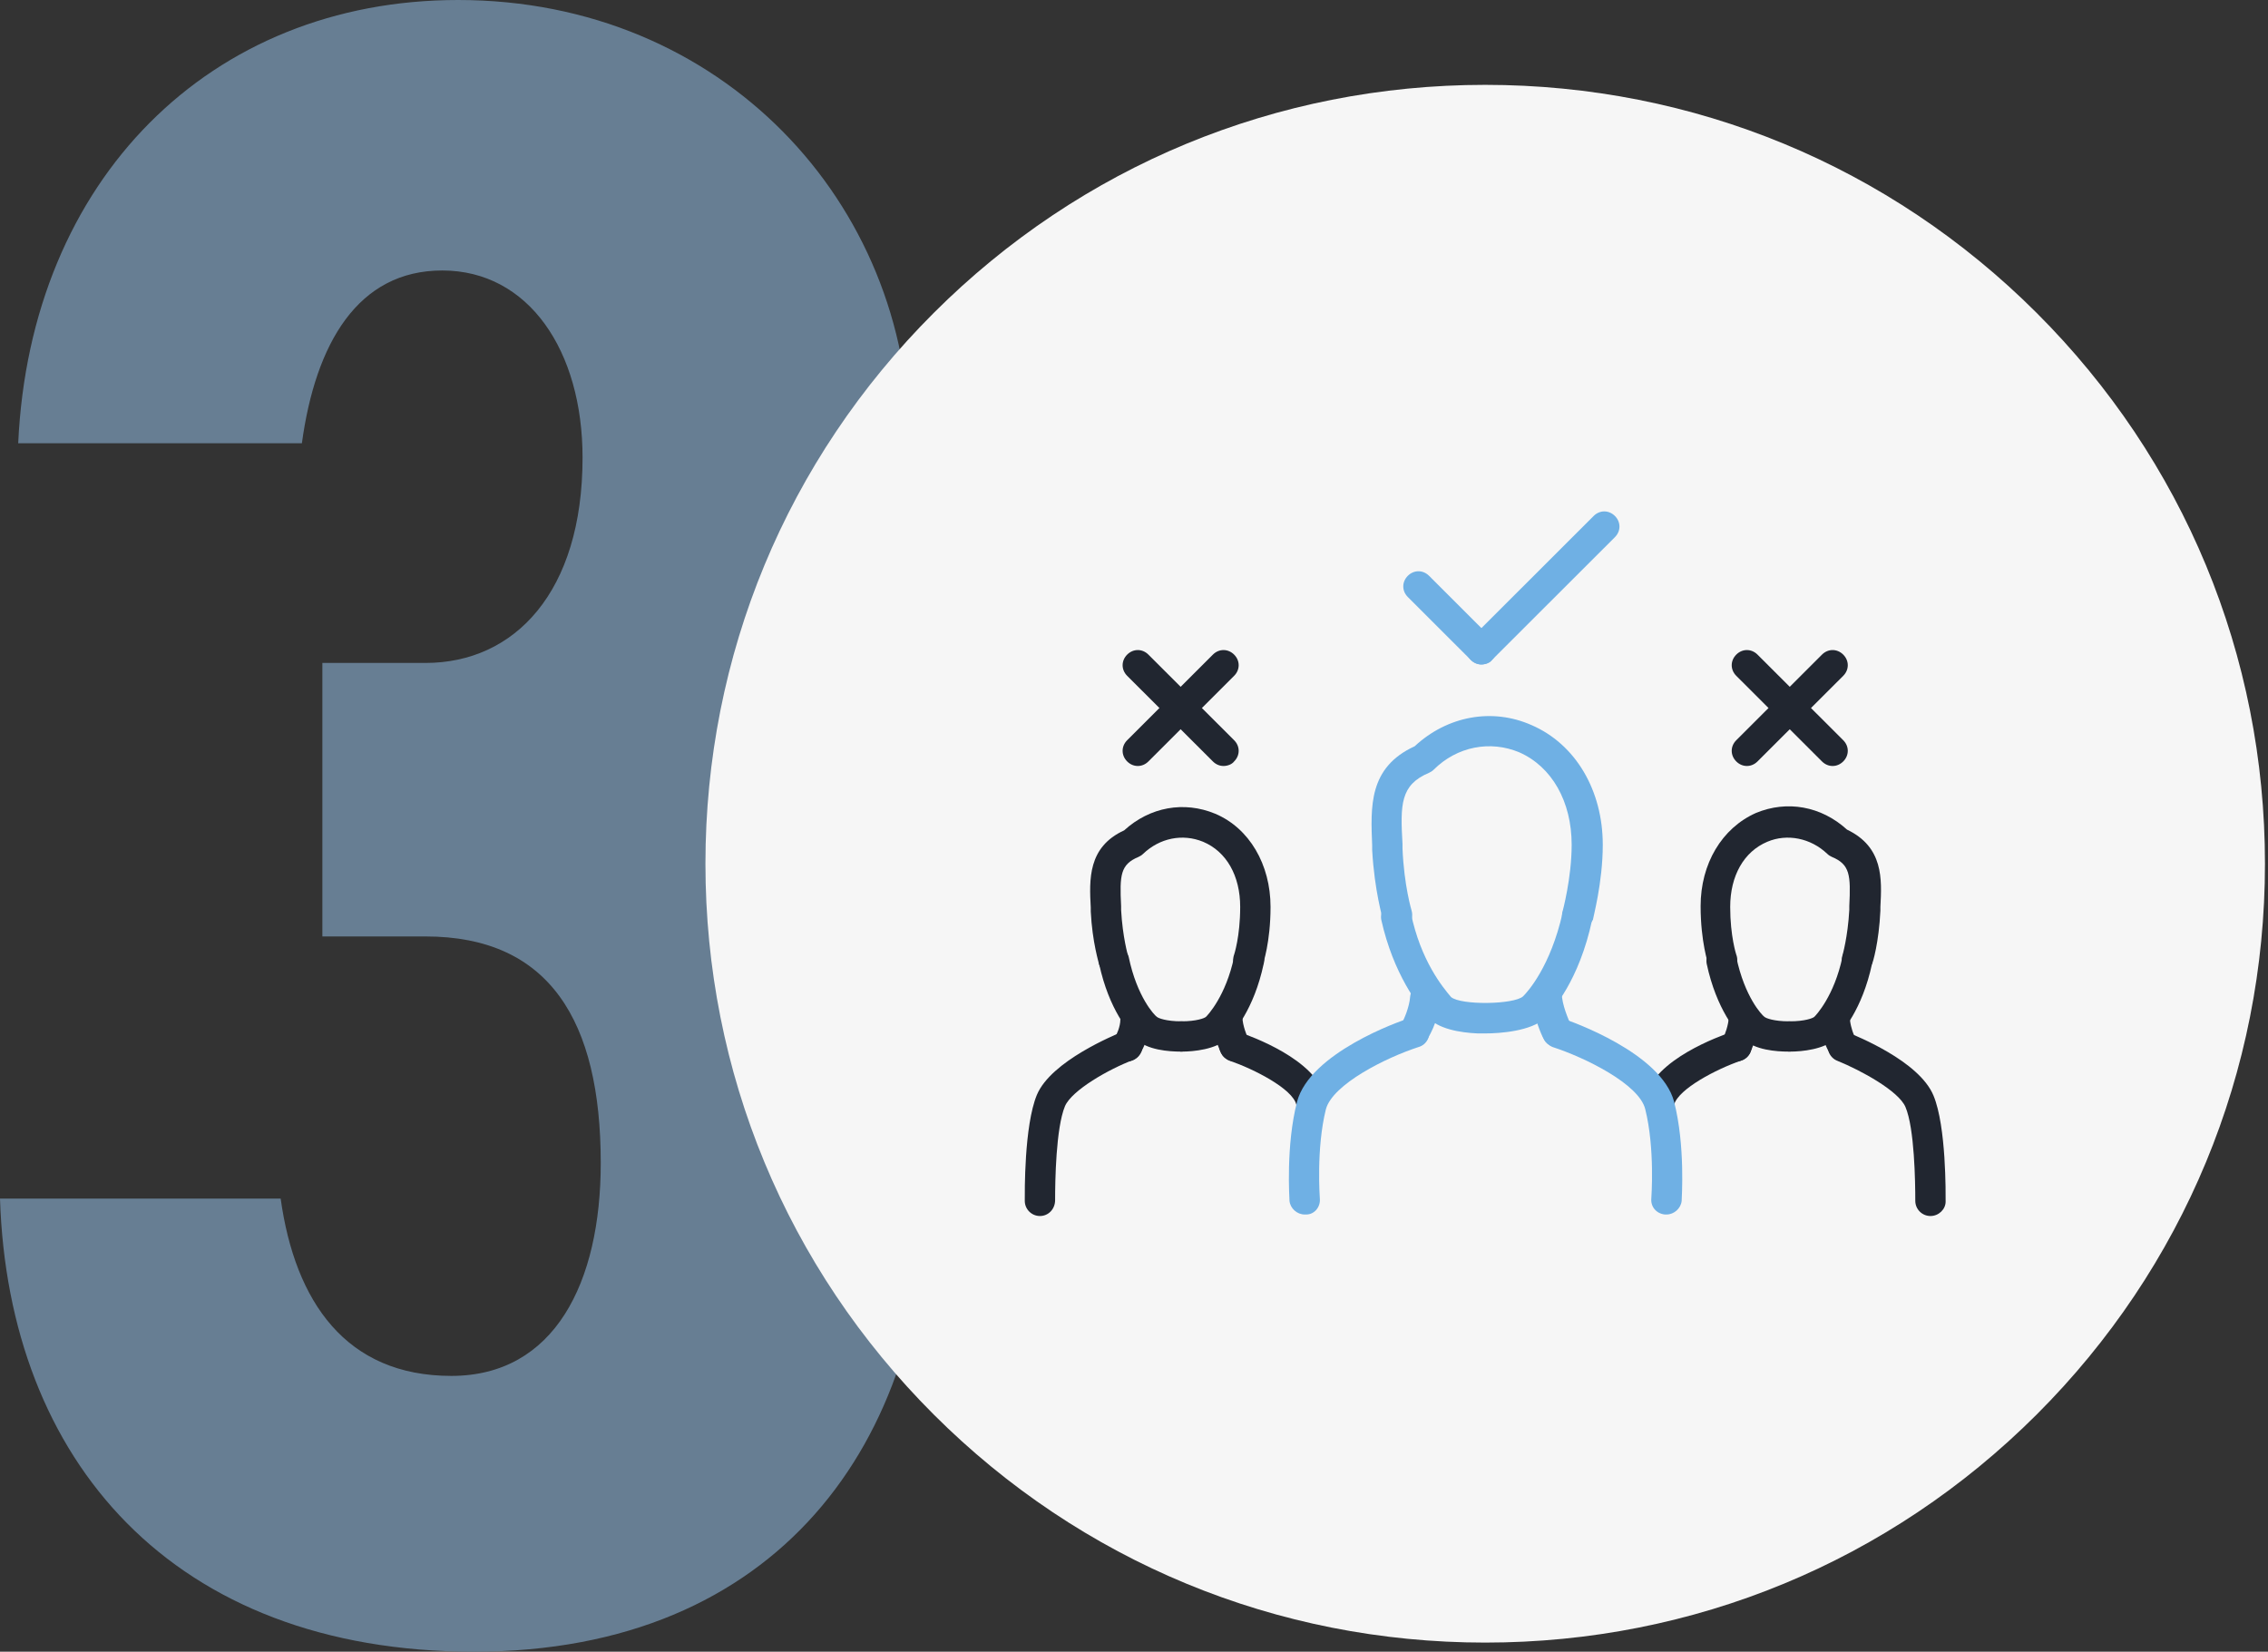
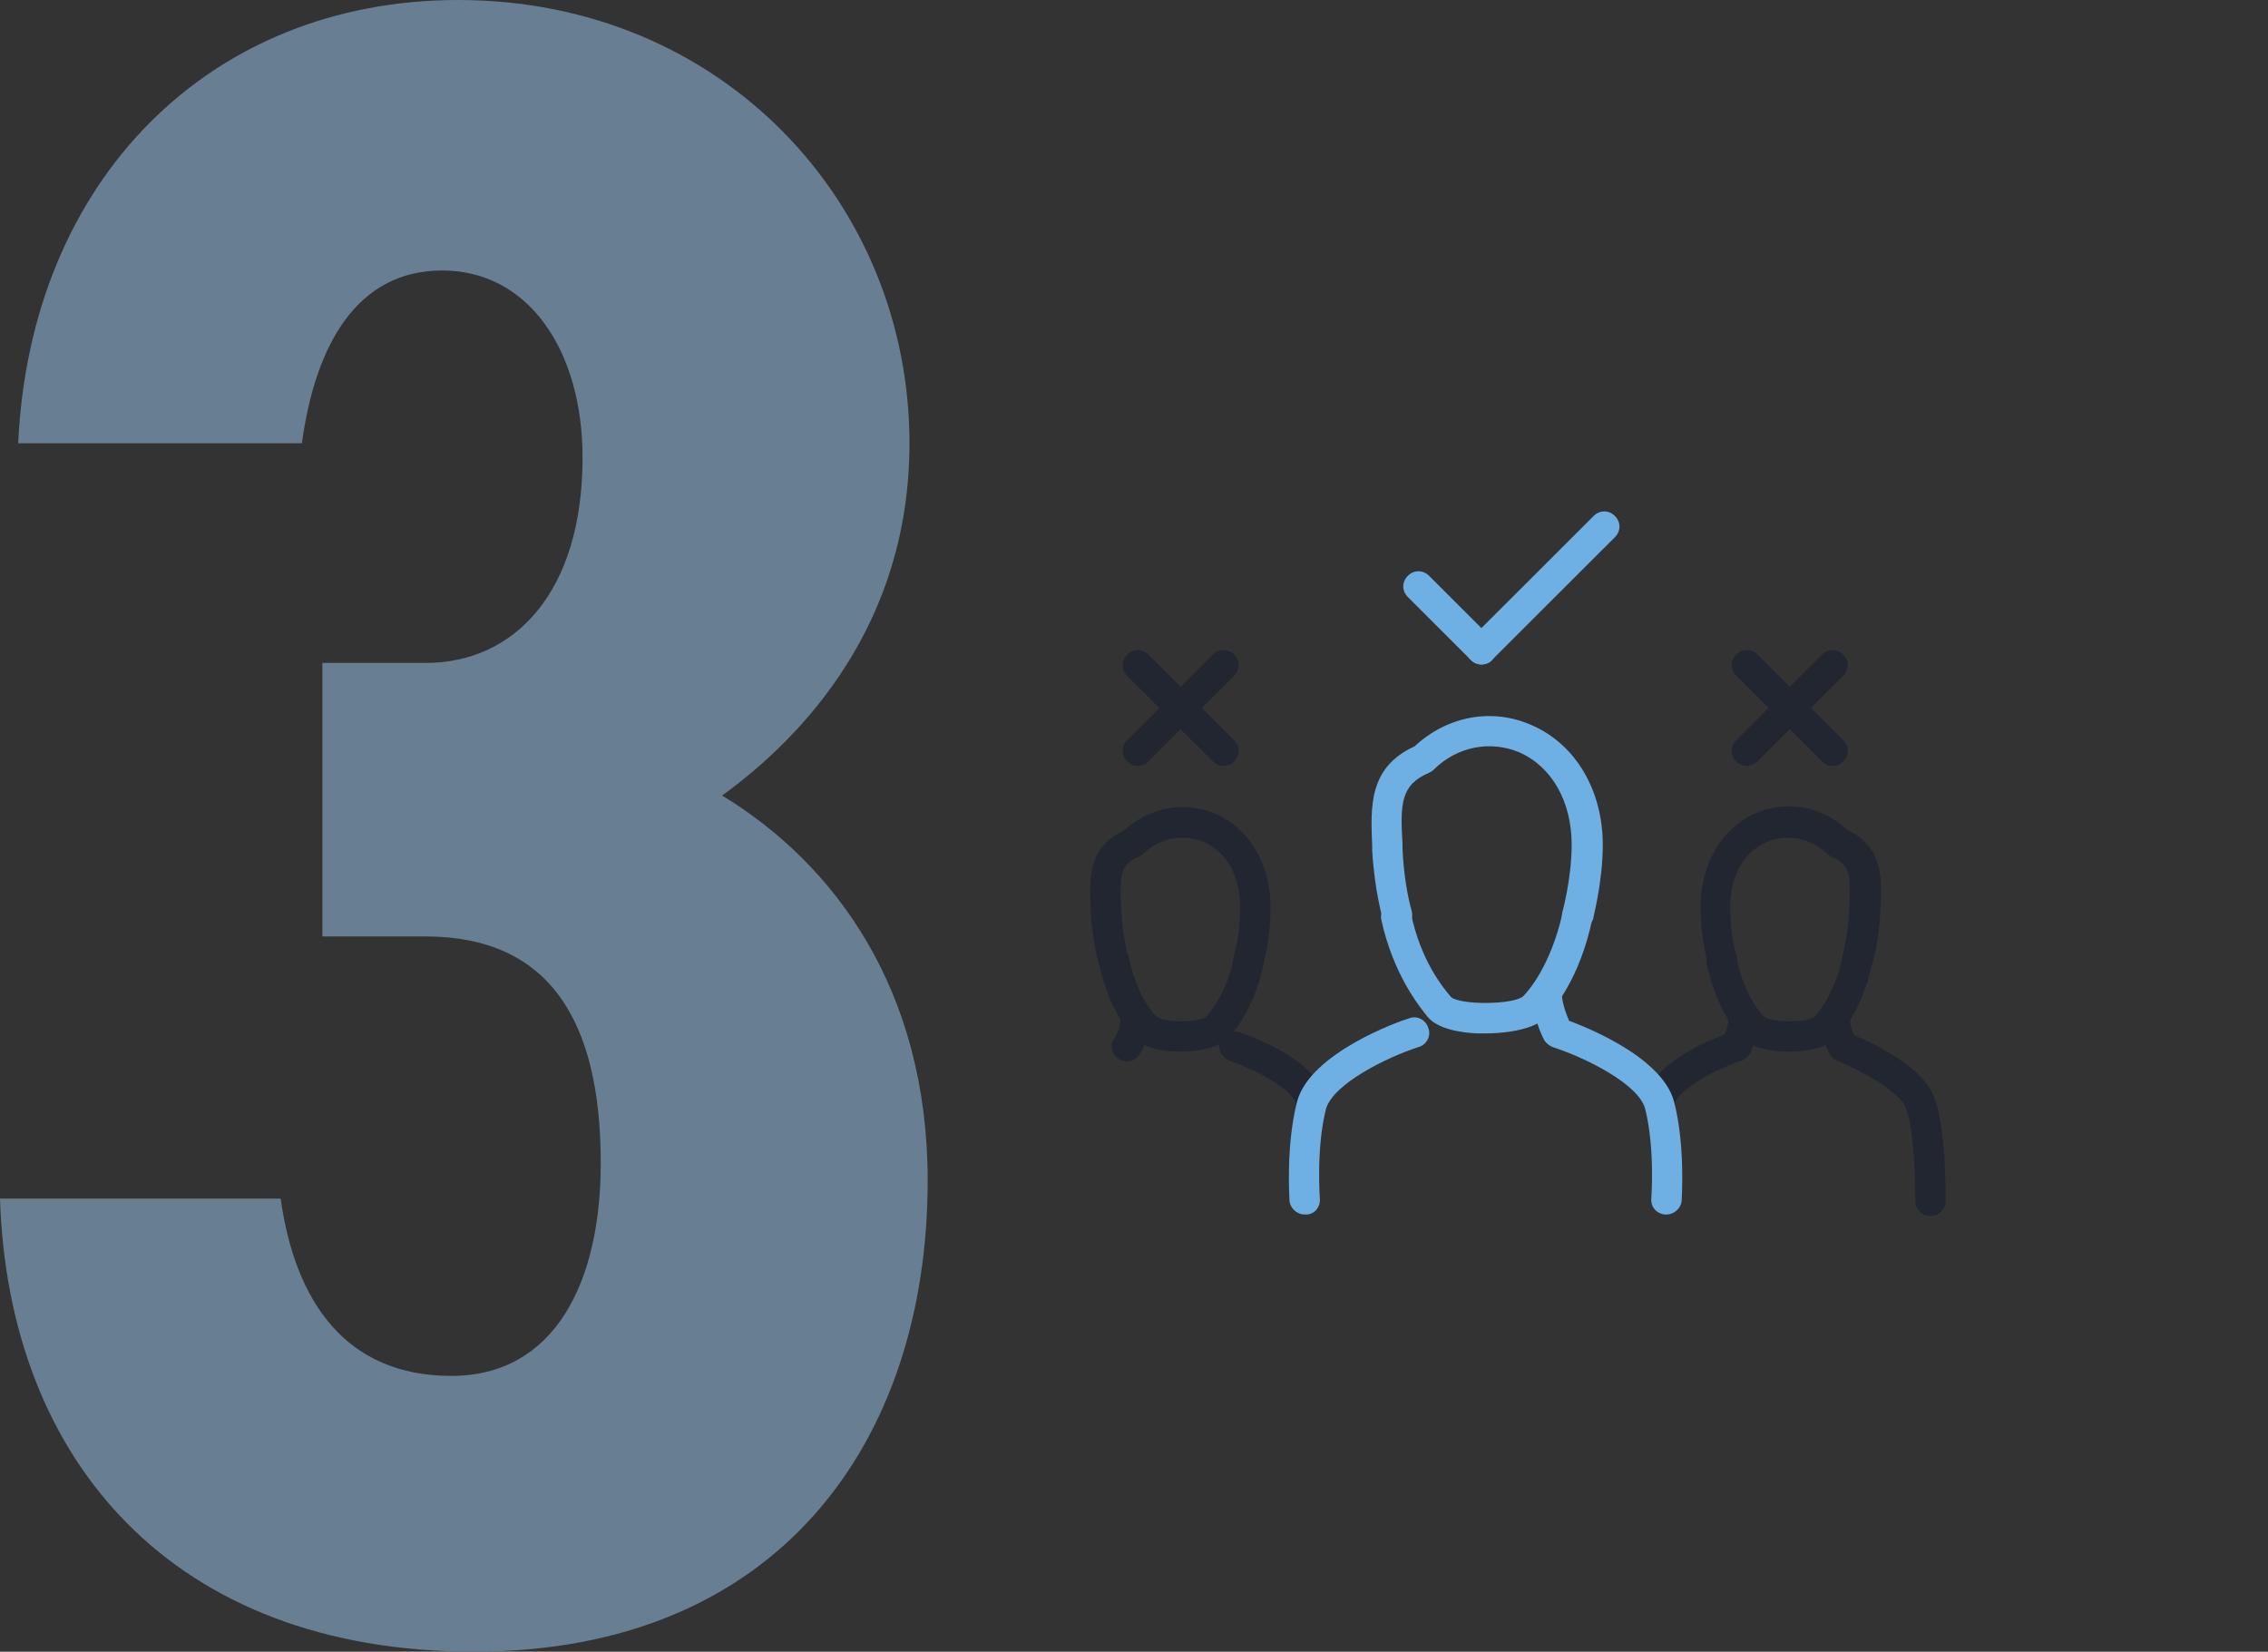
<svg xmlns="http://www.w3.org/2000/svg" width="184px" height="134px" viewBox="0 0 184 134" version="1.1">
  <rect x="0" y="0" width="184" height="134" fill="#333333" stroke="none" />
  <title>8ABBA4D3-1A1B-4E63-B824-72F2DC1B5E3E</title>
  <g id="--" stroke="none" stroke-width="1" fill="none" fill-rule="evenodd">
    <g id="Jobseekers" transform="translate(-812, -2996)" fill-rule="nonzero">
      <g id="Our-Recruitment-Process_3-Process" transform="translate(812, 2996)">
        <path d="M26.154,53.784 L34.523,53.784 C41.723,53.784 47.262,48.068 47.262,37.127 C47.262,28.46 42.892,21.944 35.877,21.944 C29.046,21.944 25.6,27.845 24.492,35.959 L1.477,35.959 C2.462,14.568 17.046,0 37.169,0 C58.585,0 73.785,16.473 73.785,35.959 C73.785,50.711 65.108,59.808 58.585,64.541 C67.692,70.073 75.262,80.277 75.262,95.767 C75.262,116.973 63.138,134 38.462,134 C13.969,134 0.677,118.449 8.74514136e-15,97.242 L22.769,97.242 C23.938,105.602 28.062,111.626 36.615,111.626 C44.985,111.626 48.738,104.065 48.738,94.353 C48.738,82.797 44.554,75.974 34.523,75.974 L26.154,75.974 L26.154,53.784 Z" id="Path" fill="#677E93" />
-         <path d="M120.492,6.884 C103.569,6.884 87.692,13.461 75.754,25.386 C63.815,37.311 57.231,53.17 57.231,70.073 C57.231,86.977 63.815,102.836 75.754,114.761 C87.692,126.685 103.569,133.262 120.492,133.262 C137.415,133.262 153.292,126.685 165.231,114.761 C177.169,102.836 183.754,86.977 183.754,70.073 C183.754,53.17 177.169,37.311 165.231,25.386 C153.292,13.461 137.415,6.884 120.492,6.884 Z" id="Path" fill="#F6F6F6" />
        <g id="Group" transform="translate(83.077, 41.183)">
          <path d="M51.569,49.359 C51.446,49.359 51.385,49.359 51.262,49.297 C50.585,49.113 50.215,48.437 50.4,47.822 C51.2,44.749 56.369,42.905 57.415,42.536 C58.092,42.29 58.769,42.659 58.954,43.335 C59.2,43.95 58.831,44.687 58.154,44.872 C56.185,45.548 53.108,47.146 52.738,48.437 C52.615,48.99 52.123,49.359 51.569,49.359 Z" id="Path" fill="#212630" />
          <g transform="translate(0, 16.596)" id="Path">
            <g transform="translate(0, 7.376)" fill="#212630">
              <g transform="translate(4.923, 0)">
                <path d="M3.446,20.961 C3.2,20.961 2.954,20.899 2.708,20.715 C2.154,20.284 2.031,19.547 2.462,18.994 C2.585,18.809 2.892,18.133 2.892,17.58 C2.954,16.904 3.508,16.412 4.185,16.412 C4.862,16.473 5.354,17.027 5.354,17.703 C5.292,18.625 4.862,19.793 4.431,20.407 C4.185,20.776 3.815,20.961 3.446,20.961 Z" />
-                 <path d="M12.185,20.961 C11.754,20.961 11.262,20.715 11.077,20.284 C11.015,20.161 10.338,18.748 10.338,17.518 C10.338,16.842 10.831,16.289 11.508,16.228 C12.185,16.166 12.738,16.719 12.8,17.395 C12.8,18.01 13.169,18.932 13.292,19.178 C13.6,19.793 13.354,20.53 12.738,20.838 C12.554,20.899 12.369,20.961 12.185,20.961 Z" />
                <path d="M7.815,20.161 L7.815,20.161 C6.831,20.161 5.046,20.039 4.123,19.117 C3.631,18.625 1.969,16.781 1.169,13.031 C1.046,12.355 1.477,11.74 2.092,11.556 C2.769,11.433 3.385,11.863 3.569,12.478 C4.246,15.736 5.662,17.211 5.846,17.334 C5.969,17.457 6.646,17.703 7.815,17.703 C8.492,17.703 9.046,18.256 9.046,18.932 C9.046,19.608 8.492,20.161 7.815,20.161 Z" />
                <path d="M7.877,20.161 C7.2,20.161 6.646,19.608 6.646,18.932 C6.646,18.256 7.2,17.703 7.877,17.703 C9.046,17.703 9.723,17.457 9.846,17.334 C9.969,17.211 11.446,15.674 12.123,12.478 C12.246,11.802 12.923,11.372 13.6,11.556 C14.277,11.679 14.708,12.355 14.523,13.031 C13.723,16.781 12.062,18.625 11.569,19.117 C10.646,19.977 8.862,20.161 7.877,20.161 L7.877,20.161 Z" />
                <path d="M13.292,13.953 C13.169,13.953 12.985,13.953 12.862,13.892 C12.246,13.646 11.877,12.97 12.123,12.294 C12.123,12.294 12.615,10.818 12.615,8.421 C12.615,5.901 11.508,3.934 9.6,3.135 C7.938,2.459 6.092,2.828 4.738,4.118 C4.615,4.241 4.492,4.303 4.369,4.364 C2.892,4.979 2.831,5.839 2.954,8.36 L2.954,8.667 C3.077,10.88 3.508,12.355 3.508,12.355 C3.692,13.031 3.323,13.707 2.708,13.892 C2.092,14.076 1.354,13.707 1.169,13.093 C1.169,13.031 0.615,11.31 0.492,8.79 L0.492,8.483 C0.369,6.208 0.246,3.565 3.2,2.213 C5.292,0.307 8.062,-0.184 10.585,0.861 C13.354,2.028 15.077,4.979 15.077,8.421 C15.077,11.31 14.462,13.031 14.462,13.093 C14.277,13.646 13.846,13.953 13.292,13.953 Z" />
              </g>
-               <path d="M1.292,33.5 C0.615,33.5 0.062,32.947 0.062,32.271 C0.062,31.656 1.38777878e-17,26.185 1.046,23.665 C2.215,20.899 7.385,18.809 7.938,18.563 C8.554,18.317 9.292,18.625 9.538,19.239 C9.785,19.854 9.477,20.592 8.862,20.838 C6.892,21.575 3.877,23.296 3.323,24.587 C2.585,26.37 2.523,30.672 2.523,32.209 C2.523,32.947 1.969,33.5 1.292,33.5 L1.292,33.5 Z" />
              <path d="M23.262,25.386 C22.708,25.386 22.215,25.017 22.092,24.464 C21.785,23.173 18.646,21.575 16.677,20.899 C16.062,20.653 15.692,19.977 15.877,19.362 C16.123,18.748 16.8,18.379 17.415,18.563 C18.462,18.932 23.631,20.776 24.431,23.85 C24.615,24.526 24.185,25.202 23.569,25.325 C23.508,25.325 23.385,25.386 23.262,25.386 Z" />
            </g>
            <g transform="translate(20.923, 0)" fill="#6FB0E4">
              <g transform="translate(6.769, 0)">
-                 <path d="M3.938,27.169 C3.692,27.169 3.446,27.107 3.2,26.923 C2.646,26.493 2.523,25.755 2.954,25.202 C3.138,24.956 3.569,23.911 3.631,23.112 C3.692,22.436 4.246,21.944 4.923,21.944 C5.6,22.006 6.092,22.559 6.092,23.235 C6.031,24.526 5.415,26.001 4.923,26.677 C4.677,26.984 4.308,27.169 3.938,27.169 Z" />
                <path d="M15.569,27.169 C15.138,27.169 14.646,26.923 14.462,26.493 C14.338,26.308 13.538,24.526 13.477,22.928 C13.477,22.251 13.969,21.698 14.646,21.637 C15.323,21.575 15.877,22.128 15.938,22.805 C15.938,23.727 16.492,24.956 16.677,25.386 C16.985,26.001 16.738,26.739 16.123,27.046 C15.938,27.107 15.754,27.169 15.569,27.169 Z" />
                <path d="M9.723,26.062 C9.477,26.062 9.231,26.062 9.108,26.062 C7.692,26.001 5.846,25.694 5.046,24.71 C4.308,23.788 2.277,21.268 1.292,16.842 C1.169,16.166 1.6,15.551 2.215,15.367 C2.892,15.244 3.508,15.674 3.692,16.289 C4.492,20.161 6.277,22.313 6.954,23.112 C7.754,23.788 12.062,23.727 12.8,23.05 C13.169,22.682 15.015,20.653 16,16.289 C16.123,15.613 16.8,15.183 17.477,15.367 C18.154,15.551 18.585,16.166 18.4,16.842 C17.354,21.76 15.2,24.157 14.585,24.833 C13.415,25.878 10.954,26.062 9.723,26.062 Z" />
                <path d="M17.169,17.764 C17.046,17.764 16.923,17.764 16.862,17.703 C16.185,17.518 15.815,16.842 16,16.166 C16,16.166 16.738,13.461 16.738,10.757 C16.738,7.253 15.138,4.426 12.492,3.258 C10.154,2.274 7.446,2.766 5.538,4.672 C5.415,4.794 5.292,4.856 5.169,4.917 C2.831,5.901 2.831,7.499 3.015,10.695 L3.015,11.064 C3.138,14.076 3.754,16.105 3.754,16.105 C3.938,16.781 3.569,17.457 2.954,17.641 C2.277,17.826 1.6,17.457 1.415,16.842 C1.415,16.719 0.738,14.506 0.554,11.187 L0.554,10.818 C0.431,7.683 0.246,4.487 4,2.766 C6.646,0.307 10.277,-0.369 13.477,1.045 C17.046,2.582 19.262,6.331 19.262,10.757 C19.262,13.83 18.462,16.719 18.462,16.842 C18.154,17.395 17.662,17.764 17.169,17.764 Z" />
              </g>
              <path d="M1.846,40.753 C1.231,40.753 0.677,40.261 0.615,39.647 C0.615,39.462 0.308,35.16 1.231,31.594 C2.277,27.661 9.477,25.079 10.338,24.833 C10.954,24.587 11.692,24.956 11.877,25.632 C12.123,26.247 11.754,26.984 11.077,27.169 C8.431,28.029 4.123,30.181 3.569,32.209 C2.769,35.406 3.077,39.401 3.077,39.462 C3.138,40.139 2.646,40.753 1.969,40.753 C1.908,40.753 1.908,40.753 1.846,40.753 Z" />
              <path d="M31.2,40.753 C31.138,40.753 31.138,40.753 31.077,40.753 C30.4,40.692 29.908,40.139 29.969,39.462 C29.969,39.401 30.277,35.406 29.477,32.209 C28.985,30.181 24.615,28.029 21.969,27.169 C21.354,26.923 20.985,26.247 21.169,25.632 C21.415,25.017 22.092,24.649 22.708,24.833 C23.508,25.079 30.769,27.661 31.815,31.594 C32.738,35.16 32.431,39.462 32.431,39.647 C32.369,40.261 31.815,40.753 31.2,40.753 Z" />
            </g>
          </g>
          <g transform="translate(54.769, 23.972)" fill="#212630" id="Path">
            <path d="M11.692,20.961 C11.323,20.961 10.954,20.776 10.708,20.469 C10.277,19.854 9.846,18.686 9.785,17.764 C9.723,17.088 10.277,16.473 10.954,16.473 C11.631,16.412 12.246,16.965 12.246,17.641 C12.308,18.194 12.554,18.871 12.677,19.055 C13.046,19.608 12.923,20.346 12.431,20.776 C12.185,20.838 11.938,20.961 11.692,20.961 Z" />
            <path d="M3.015,20.961 C2.831,20.961 2.646,20.899 2.462,20.838 C1.846,20.53 1.6,19.793 1.908,19.178 C2.092,18.809 2.4,17.949 2.4,17.395 C2.4,16.719 2.954,16.166 3.692,16.228 C4.369,16.228 4.923,16.781 4.862,17.518 C4.8,18.748 4.246,20.039 4.123,20.284 C3.877,20.715 3.446,20.961 3.015,20.961 Z" />
            <path d="M7.385,20.161 C6.708,20.161 6.154,19.608 6.154,18.932 C6.154,18.256 6.708,17.703 7.385,17.703 C8.554,17.703 9.231,17.457 9.354,17.334 C9.477,17.211 10.954,15.674 11.631,12.478 C11.754,11.802 12.431,11.372 13.108,11.556 C13.785,11.679 14.215,12.355 14.031,13.031 C13.231,16.781 11.569,18.625 11.077,19.117 C10.154,19.977 8.369,20.161 7.385,20.161 L7.385,20.161 Z" />
            <path d="M7.262,20.161 L7.262,20.161 C6.277,20.161 4.492,20.039 3.569,19.117 C3.077,18.625 1.415,16.781 0.615,13.031 C0.492,12.355 0.923,11.74 1.538,11.556 C2.215,11.433 2.831,11.863 3.015,12.478 C3.692,15.736 5.108,17.211 5.292,17.334 C5.415,17.457 6.092,17.703 7.262,17.703 C7.938,17.703 8.492,18.256 8.492,18.932 C8.492,19.608 7.938,20.161 7.262,20.161 Z" />
            <path d="M12.8,13.953 C12.677,13.953 12.554,13.953 12.431,13.892 C11.754,13.707 11.446,12.97 11.631,12.355 C11.631,12.355 12.062,10.88 12.185,8.667 L12.185,8.36 C12.308,5.839 12.246,4.979 10.769,4.364 C10.646,4.303 10.523,4.241 10.4,4.118 C9.046,2.828 7.138,2.459 5.538,3.135 C3.631,3.934 2.523,5.901 2.523,8.421 C2.523,10.818 3.015,12.294 3.015,12.294 C3.262,12.908 2.892,13.646 2.277,13.83 C1.662,14.076 0.923,13.707 0.738,13.093 C0.738,13.031 0.123,11.249 0.123,8.36 C0.123,4.917 1.846,2.028 4.615,0.799 C7.138,-0.246 9.908,0.246 12,2.151 C14.954,3.565 14.831,6.147 14.708,8.421 L14.708,8.728 C14.585,11.31 14.092,12.97 14.031,13.031 C13.785,13.584 13.292,13.953 12.8,13.953 Z" />
          </g>
          <path d="M73.538,57.472 L73.538,57.472 C72.862,57.472 72.308,56.919 72.308,56.243 C72.308,54.706 72.246,50.342 71.508,48.621 C70.954,47.33 67.938,45.671 65.969,44.872 C65.354,44.626 65.046,43.888 65.292,43.273 C65.538,42.659 66.277,42.351 66.892,42.597 C67.446,42.843 72.615,44.872 73.785,47.699 C74.831,50.219 74.769,55.69 74.769,56.305 C74.769,56.919 74.215,57.472 73.538,57.472 Z" id="Path" fill="#212630" />
          <path d="M16.185,20.961 C15.877,20.961 15.569,20.838 15.323,20.592 L8.369,13.646 C7.877,13.154 7.877,12.417 8.369,11.925 C8.862,11.433 9.6,11.433 10.092,11.925 L17.046,18.871 C17.538,19.362 17.538,20.1 17.046,20.592 C16.862,20.838 16.492,20.961 16.185,20.961 Z" id="Path" fill="#212630" />
          <path d="M9.231,20.961 C8.923,20.961 8.615,20.838 8.369,20.592 C7.877,20.1 7.877,19.362 8.369,18.871 L15.323,11.925 C15.815,11.433 16.554,11.433 17.046,11.925 C17.538,12.417 17.538,13.154 17.046,13.646 L10.092,20.592 C9.846,20.838 9.538,20.961 9.231,20.961 Z" id="Path" fill="#212630" />
          <path d="M65.6,20.961 C65.292,20.961 64.985,20.838 64.738,20.592 L57.785,13.646 C57.292,13.154 57.292,12.417 57.785,11.925 C58.277,11.433 59.015,11.433 59.508,11.925 L66.462,18.871 C66.954,19.362 66.954,20.1 66.462,20.592 C66.215,20.838 65.908,20.961 65.6,20.961 Z" id="Path" fill="#212630" />
          <path d="M58.646,20.961 C58.338,20.961 58.031,20.838 57.785,20.592 C57.292,20.1 57.292,19.362 57.785,18.871 L64.738,11.925 C65.231,11.433 65.969,11.433 66.462,11.925 C66.954,12.417 66.954,13.154 66.462,13.646 L59.508,20.592 C59.262,20.838 58.954,20.961 58.646,20.961 Z" id="Path" fill="#212630" />
          <path d="M37.108,12.724 C36.8,12.724 36.492,12.601 36.246,12.355 C35.754,11.863 35.754,11.126 36.246,10.634 L46.215,0.676 C46.708,0.184 47.446,0.184 47.938,0.676 C48.431,1.168 48.431,1.906 47.938,2.397 L37.969,12.355 C37.785,12.601 37.415,12.724 37.108,12.724 Z" id="Path" fill="#6FB0E4" />
          <path d="M37.108,12.724 C36.8,12.724 36.492,12.601 36.246,12.355 L31.138,7.253 C30.646,6.761 30.646,6.024 31.138,5.532 C31.631,5.04 32.369,5.04 32.862,5.532 L37.969,10.634 C38.462,11.126 38.462,11.863 37.969,12.355 C37.785,12.601 37.415,12.724 37.108,12.724 Z" id="Path" fill="#6FB0E4" />
        </g>
      </g>
    </g>
  </g>
</svg>